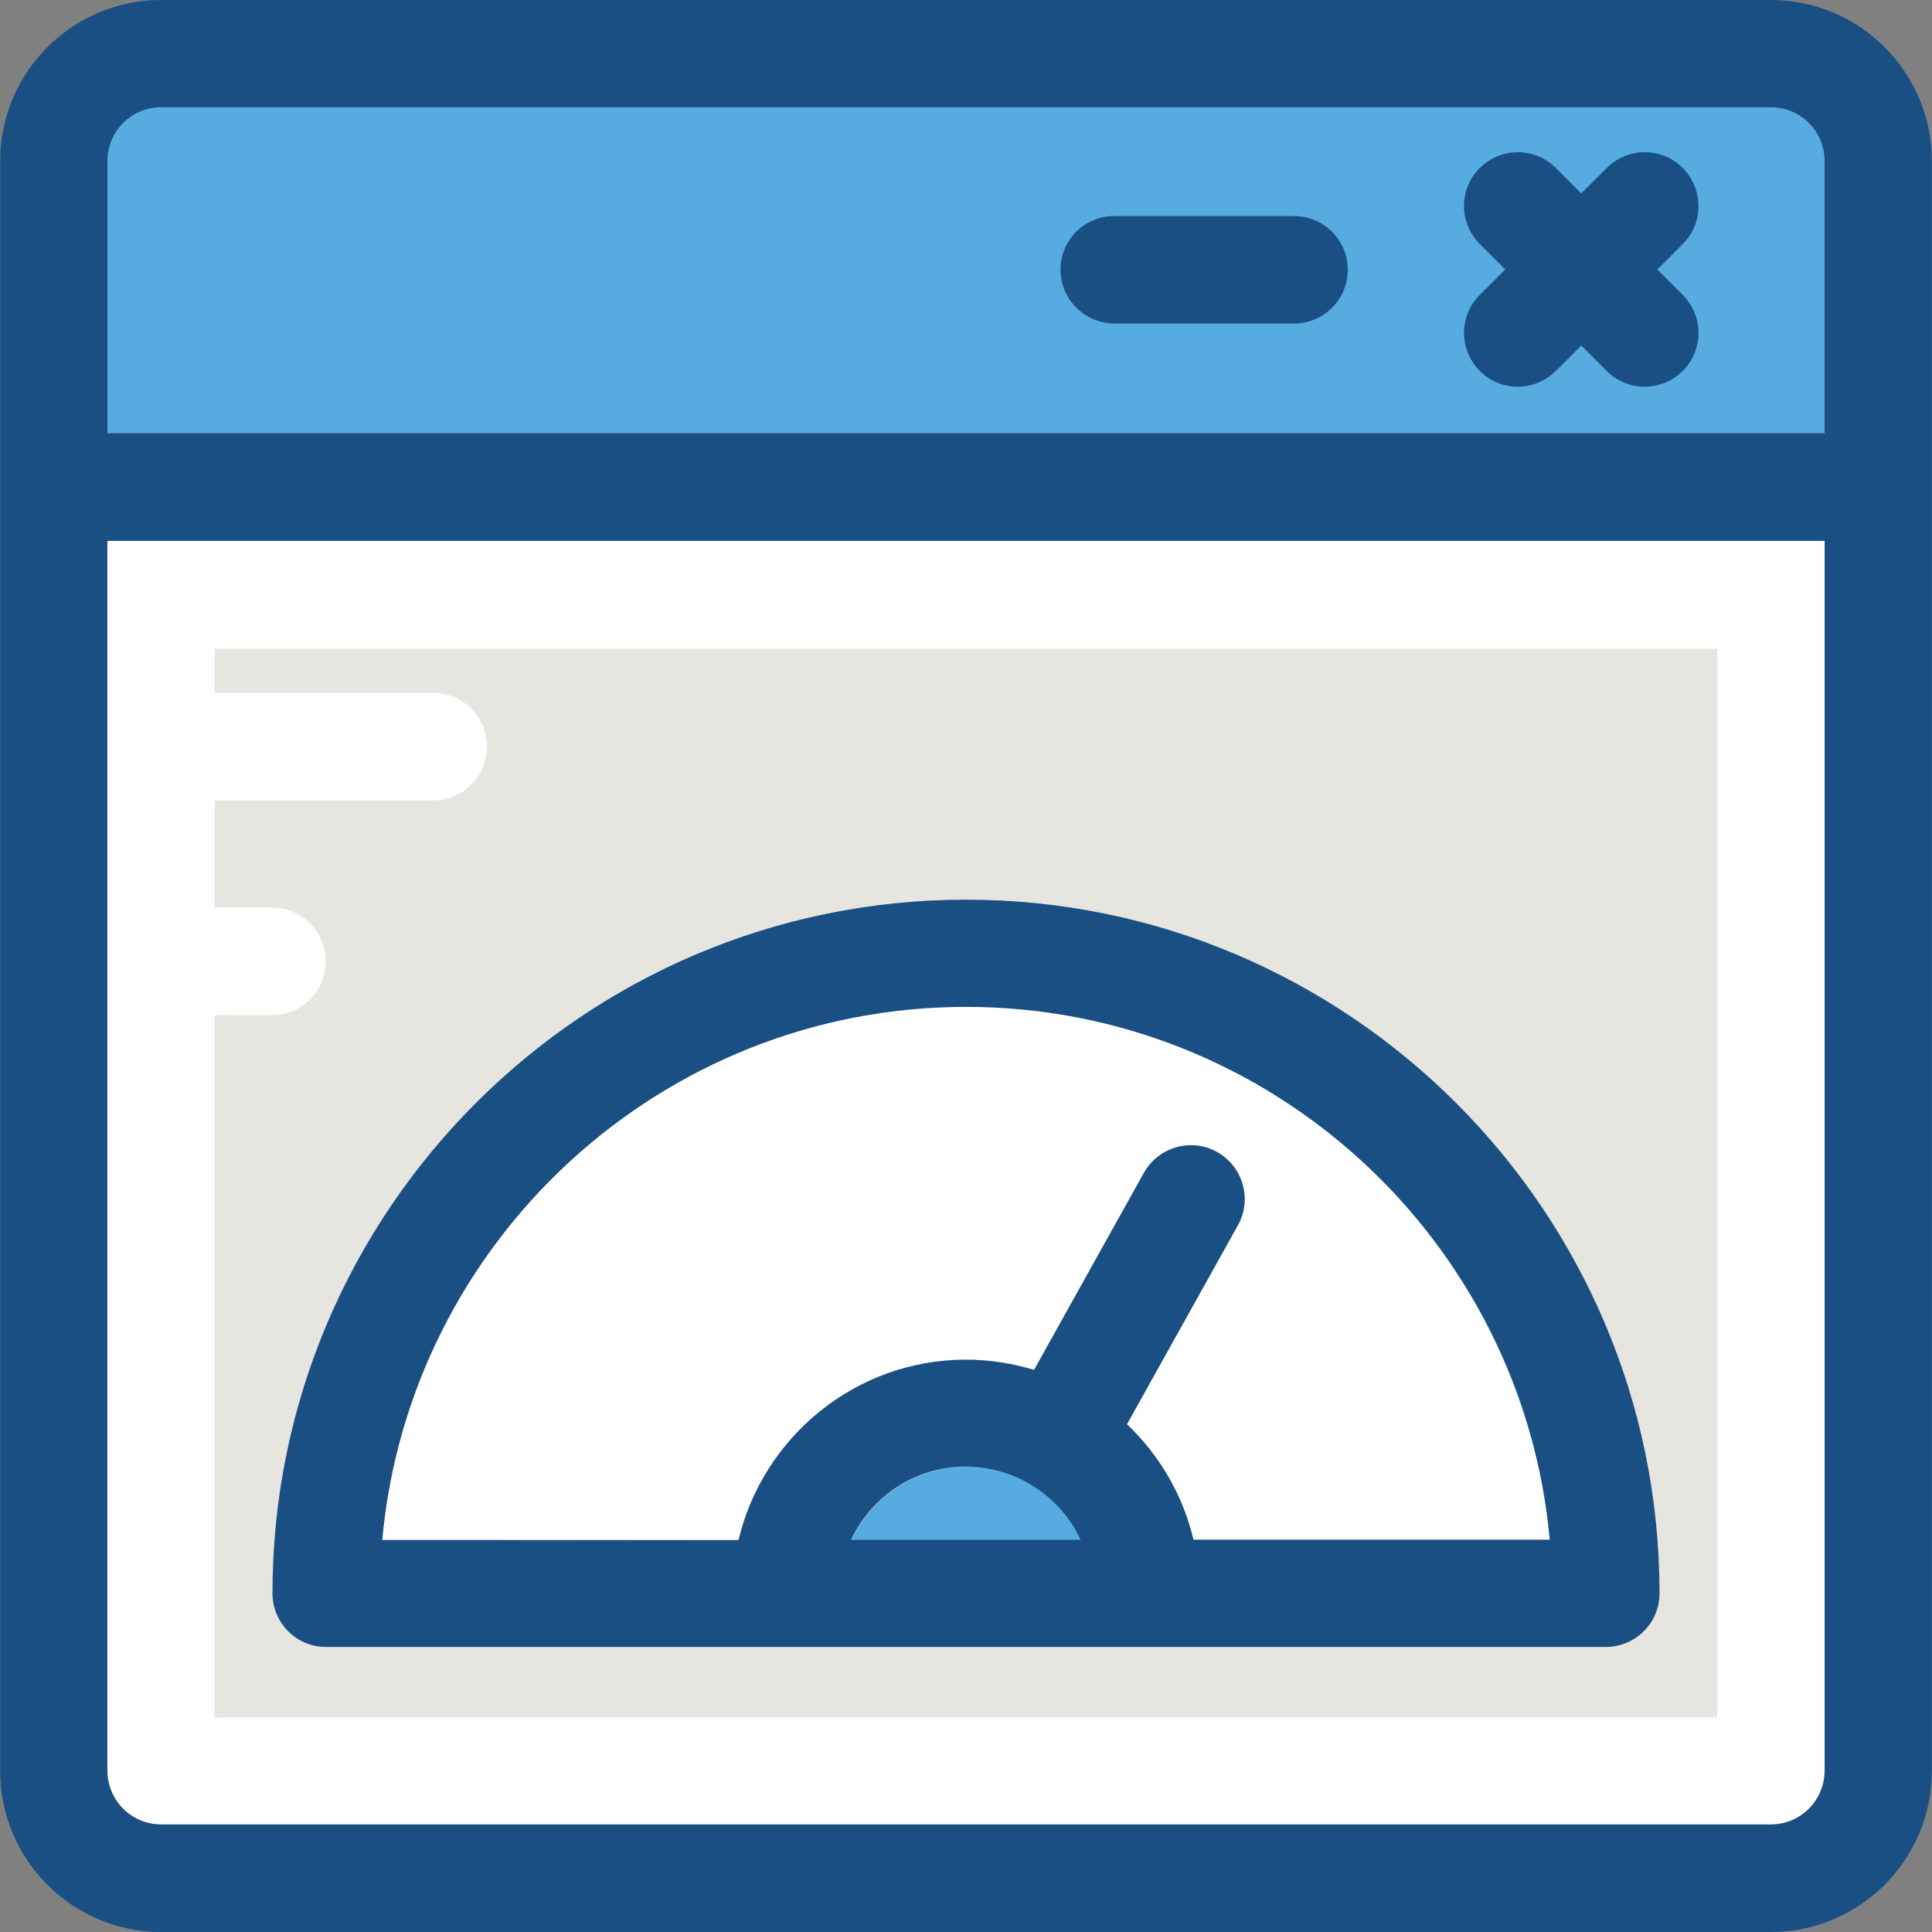
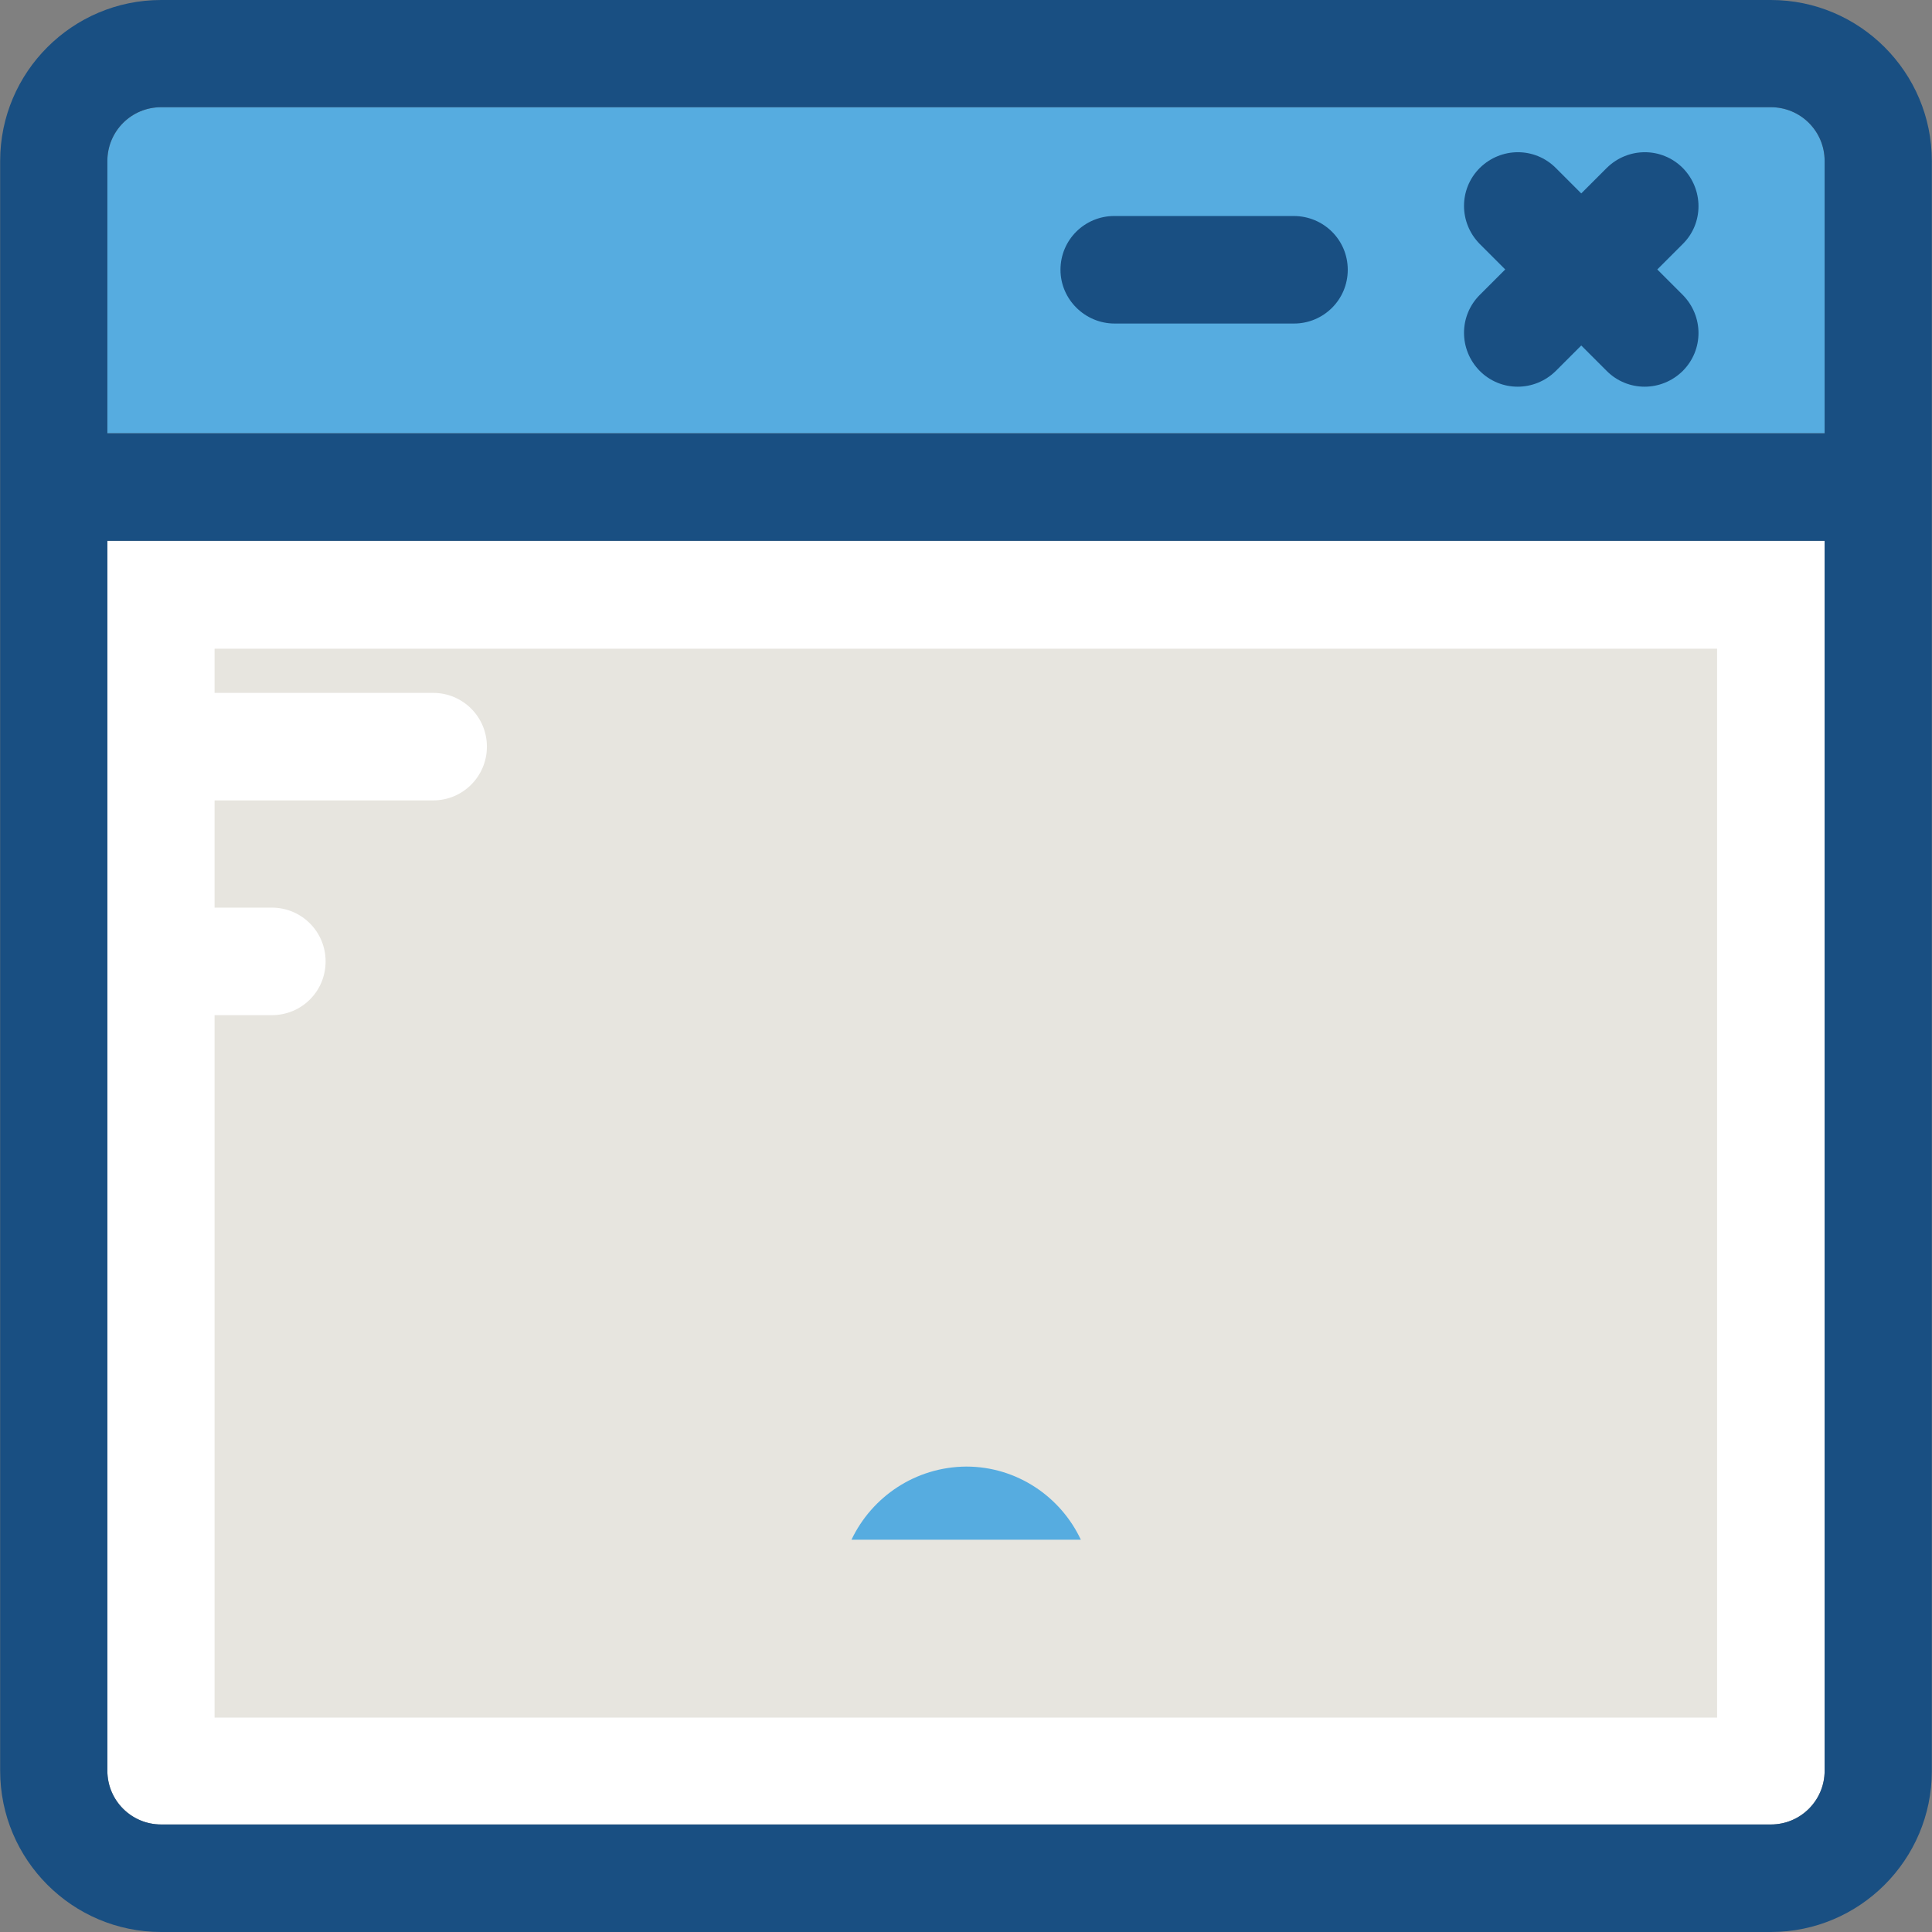
<svg xmlns="http://www.w3.org/2000/svg" height="64px" width="64px" id="Layer_1" viewBox="0 0 392.598 392.598" xml:space="preserve" fill="#000000">
  <rect x="0" y="0" width="392.598" height="392.598" fill="#808080" stroke="none" />
  <g id="SVGRepo_bgCarrier" stroke-width="0" />
  <g id="SVGRepo_tracerCarrier" stroke-linecap="round" stroke-linejoin="round" />
  <g id="SVGRepo_iconCarrier">
    <path style="fill:#FFFFFF;" d="M21.818,359.822c0,6.012,4.848,10.925,10.925,10.925h327.111c6.012,0,10.925-4.848,10.925-10.925 V109.899H21.818V359.822z M196.299,182.82c77.705,0,140.929,63.224,140.929,140.929c0,6.012-4.848,10.925-10.925,10.925H66.23 c-6.012,0-10.925-4.848-10.925-10.925C55.37,246.109,118.594,182.82,196.299,182.82z" />
    <path style="fill:#e7e5df;" d="M43.604,131.685v9.115h44.412c6.012,0,10.925,4.848,10.925,10.925 c0,6.012-4.848,10.925-10.925,10.925H43.604v21.786H55.24c6.012,0,10.925,4.848,10.925,10.925s-4.848,10.925-10.925,10.925H43.604 v142.739h305.325V131.814H43.604V131.685z" />
    <path style="fill:#56ACE0;" d="M370.78,32.711c0-6.012-4.848-10.925-10.925-10.925H32.743c-6.012,0-10.925,4.848-10.925,10.925 v55.337H370.78L370.78,32.711L370.78,32.711z" />
-     <path style="fill:#FFFFFF;" d="M150.077,312.889c4.913-20.945,23.79-36.655,46.222-36.655c4.784,0,9.503,0.711,13.834,2.069 l22.303-40.016c2.909-5.236,9.568-7.176,14.869-4.267c5.236,2.909,7.176,9.568,4.267,14.869l-22.562,40.469 c6.594,6.271,11.378,14.352,13.511,23.467h72.404c-5.56-60.574-56.63-108.283-118.626-108.283S83.168,252.25,77.673,312.824 L150.077,312.889L150.077,312.889z" />
    <path style="fill:#56ACE0;" d="M173.026,312.889h46.61c-4.073-8.727-12.994-14.869-23.273-14.869 C186.02,298.085,177.164,304.162,173.026,312.889z" />
    <g>
-       <path style="fill:#194F82;" d="M66.23,334.675h260.073c6.012,0,10.925-4.849,10.925-10.925 c0-77.705-63.224-140.929-140.929-140.929S55.37,246.044,55.37,323.75C55.37,329.762,60.218,334.675,66.23,334.675z M172.962,312.889c4.073-8.727,12.994-14.869,23.273-14.869c10.343,0.065,19.265,6.077,23.337,14.869H172.962z M196.299,204.606 c62.061,0,113.131,47.709,118.626,108.283h-72.404c-2.133-9.115-6.982-17.261-13.511-23.467l22.562-40.469 c2.909-5.236,1.034-11.895-4.267-14.869c-5.236-2.909-11.895-1.034-14.869,4.267l-22.303,40.016 c-4.396-1.293-9.051-2.069-13.834-2.069c-22.432,0-41.244,15.709-46.222,36.655H77.673 C83.168,252.315,134.238,204.606,196.299,204.606z" />
      <path style="fill:#194F82;" d="M359.855,0H32.743C14.707,0,0.032,14.675,0.032,32.711v327.111 c0,18.101,14.675,32.776,32.711,32.776h327.111c18.036,0,32.711-14.675,32.711-32.711V32.711C392.566,14.675,377.891,0,359.855,0z M21.818,32.711c0-6.012,4.848-10.925,10.925-10.925h327.111c6.012,0,10.925,4.848,10.925,10.925v55.337H21.818V32.711z M370.78,359.822L370.78,359.822c0,6.012-4.848,10.925-10.925,10.925H32.743c-6.012,0-10.925-4.848-10.925-10.925V109.899H370.78 L370.78,359.822L370.78,359.822z" />
      <path style="fill:#194F82;" d="M341.947,34.133c-4.267-4.267-11.119-4.267-15.451,0l-5.172,5.172l-5.172-5.172 c-4.267-4.267-11.119-4.267-15.451,0c-4.267,4.267-4.267,11.119,0,15.451l5.172,5.172l-5.172,5.172 c-4.267,4.267-4.267,11.119,0,15.451c4.267,4.267,11.119,4.267,15.451,0l5.172-5.172l5.172,5.172 c4.267,4.267,11.119,4.267,15.451,0c4.267-4.267,4.267-11.119,0-15.451l-5.172-5.172l5.172-5.172 C346.214,45.382,346.214,38.465,341.947,34.133z" />
      <path style="fill:#194F82;" d="M262.885,43.895h-36.461c-6.012,0-10.925,4.848-10.925,10.925c0,6.012,4.978,10.925,10.99,10.925 h36.461c6.012,0,10.925-4.848,10.925-10.925S268.962,43.895,262.885,43.895z" />
    </g>
  </g>
</svg>